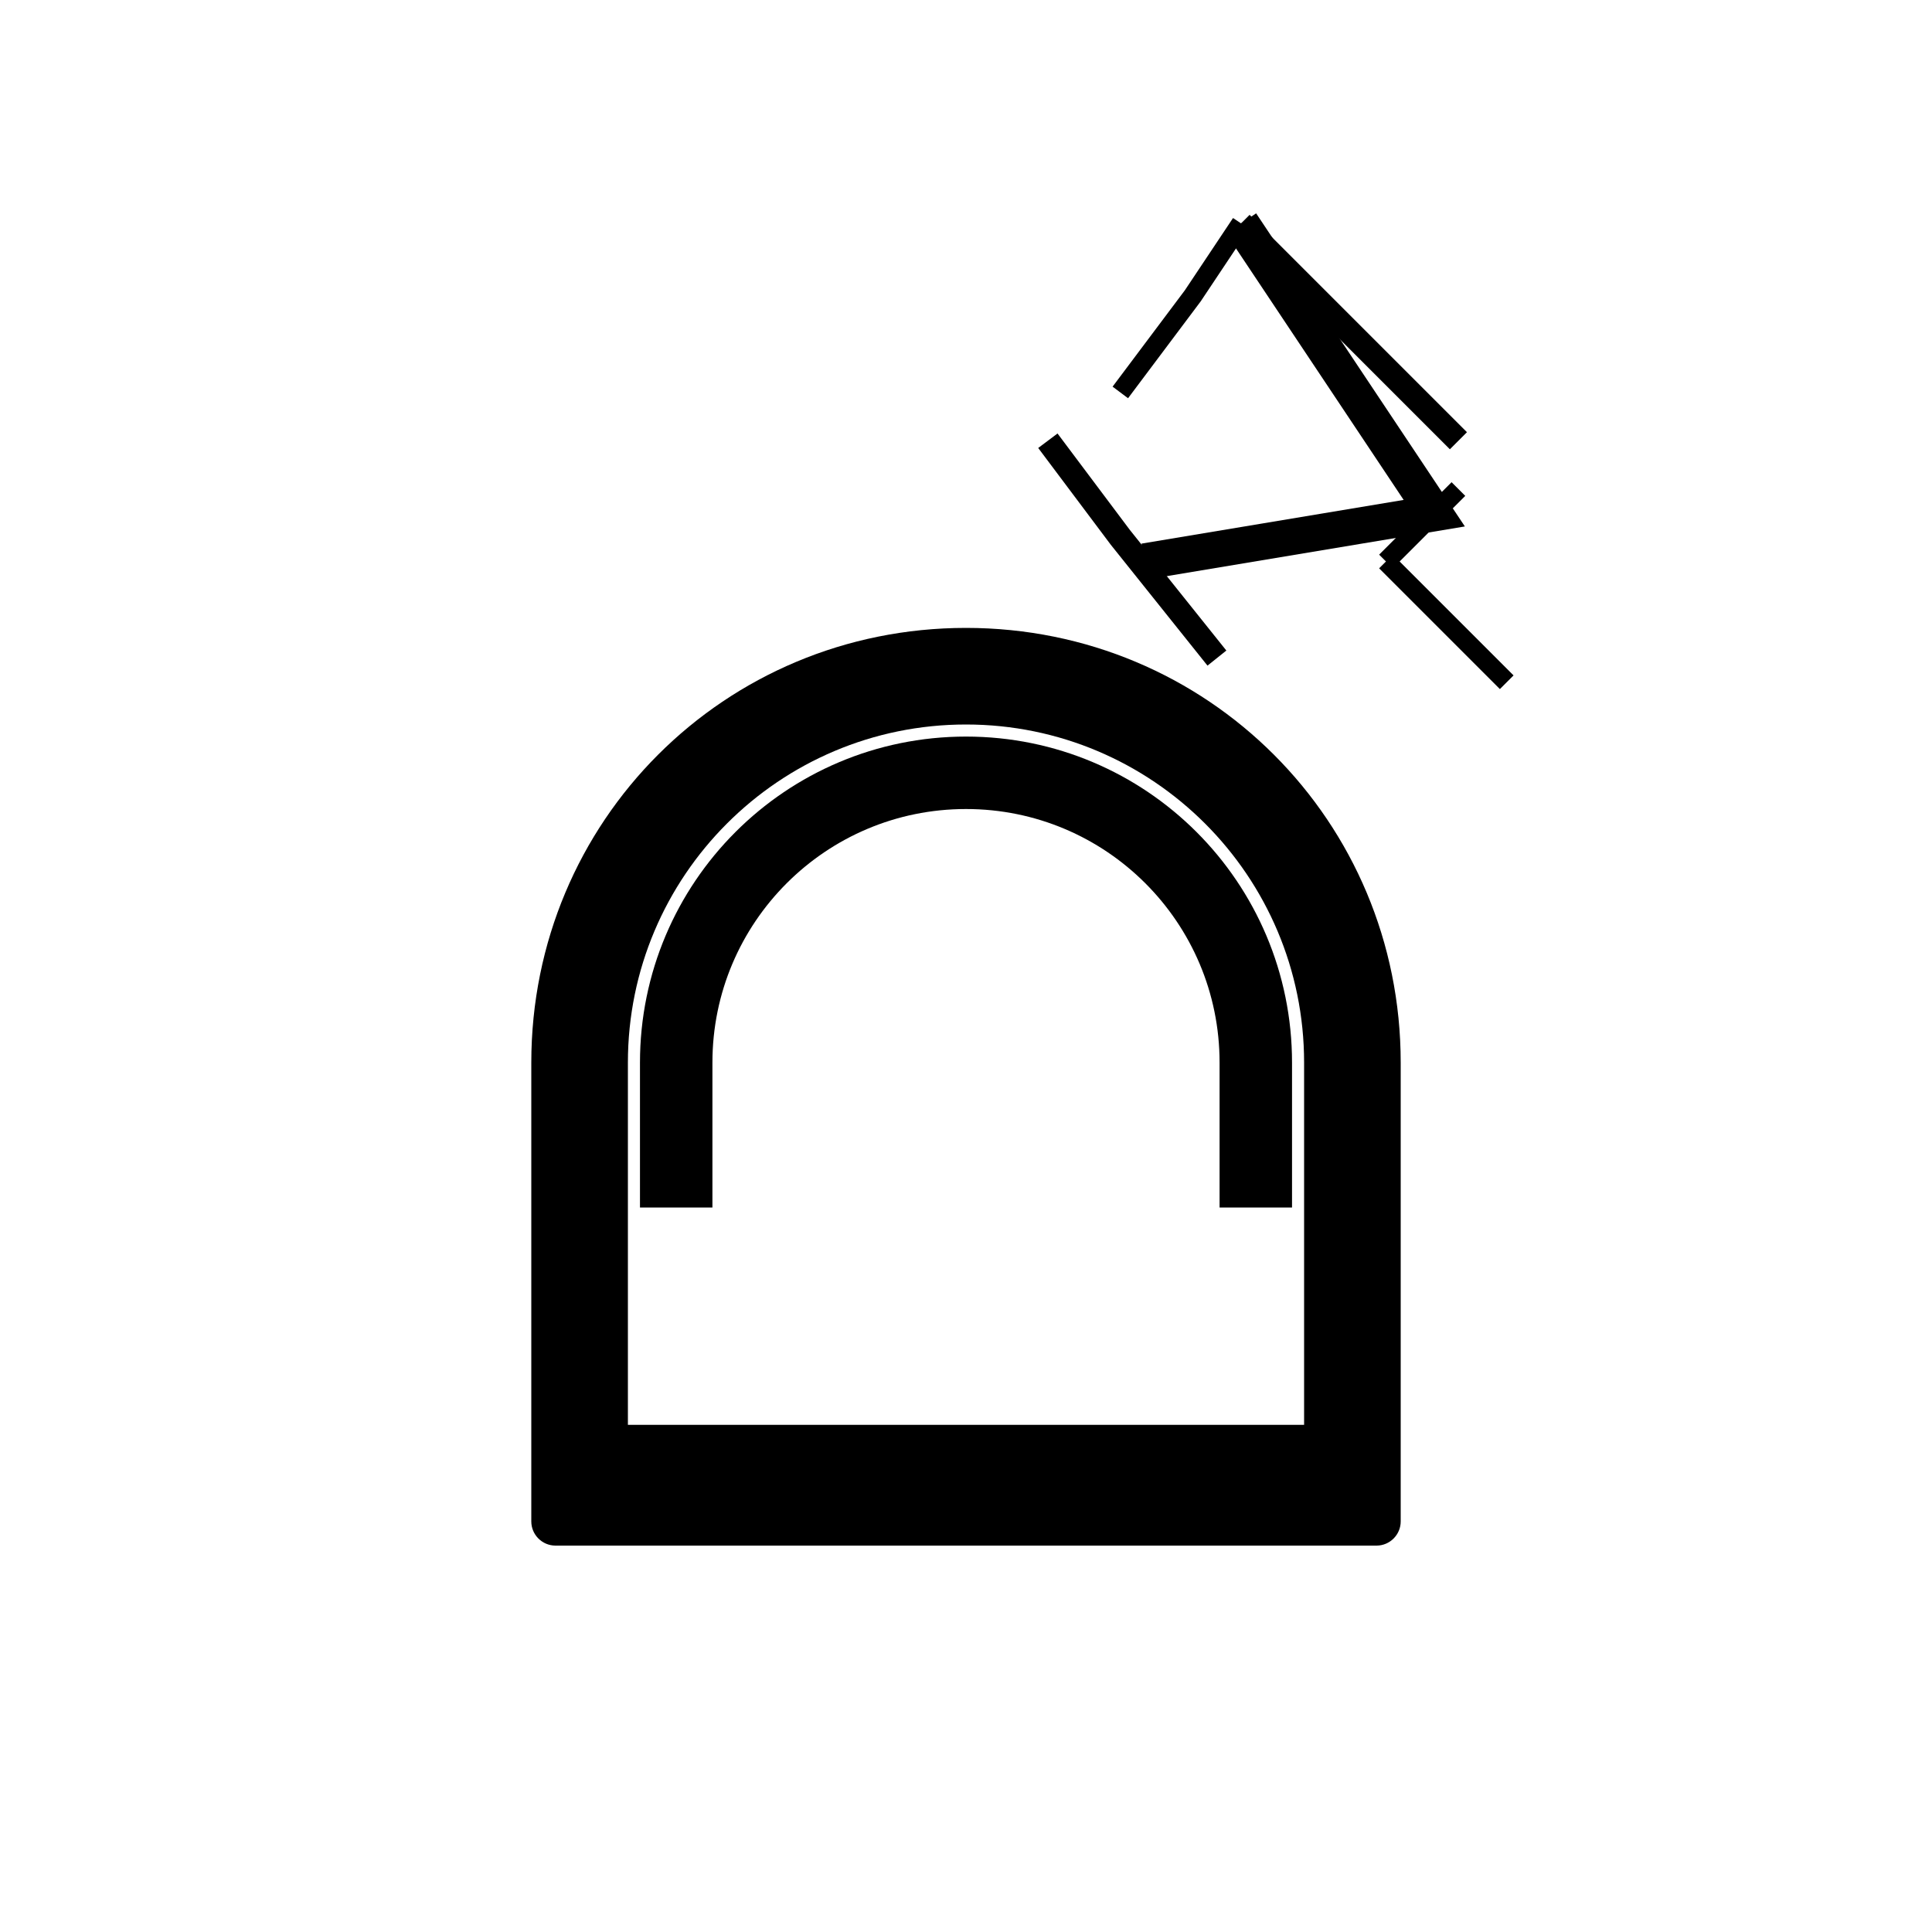
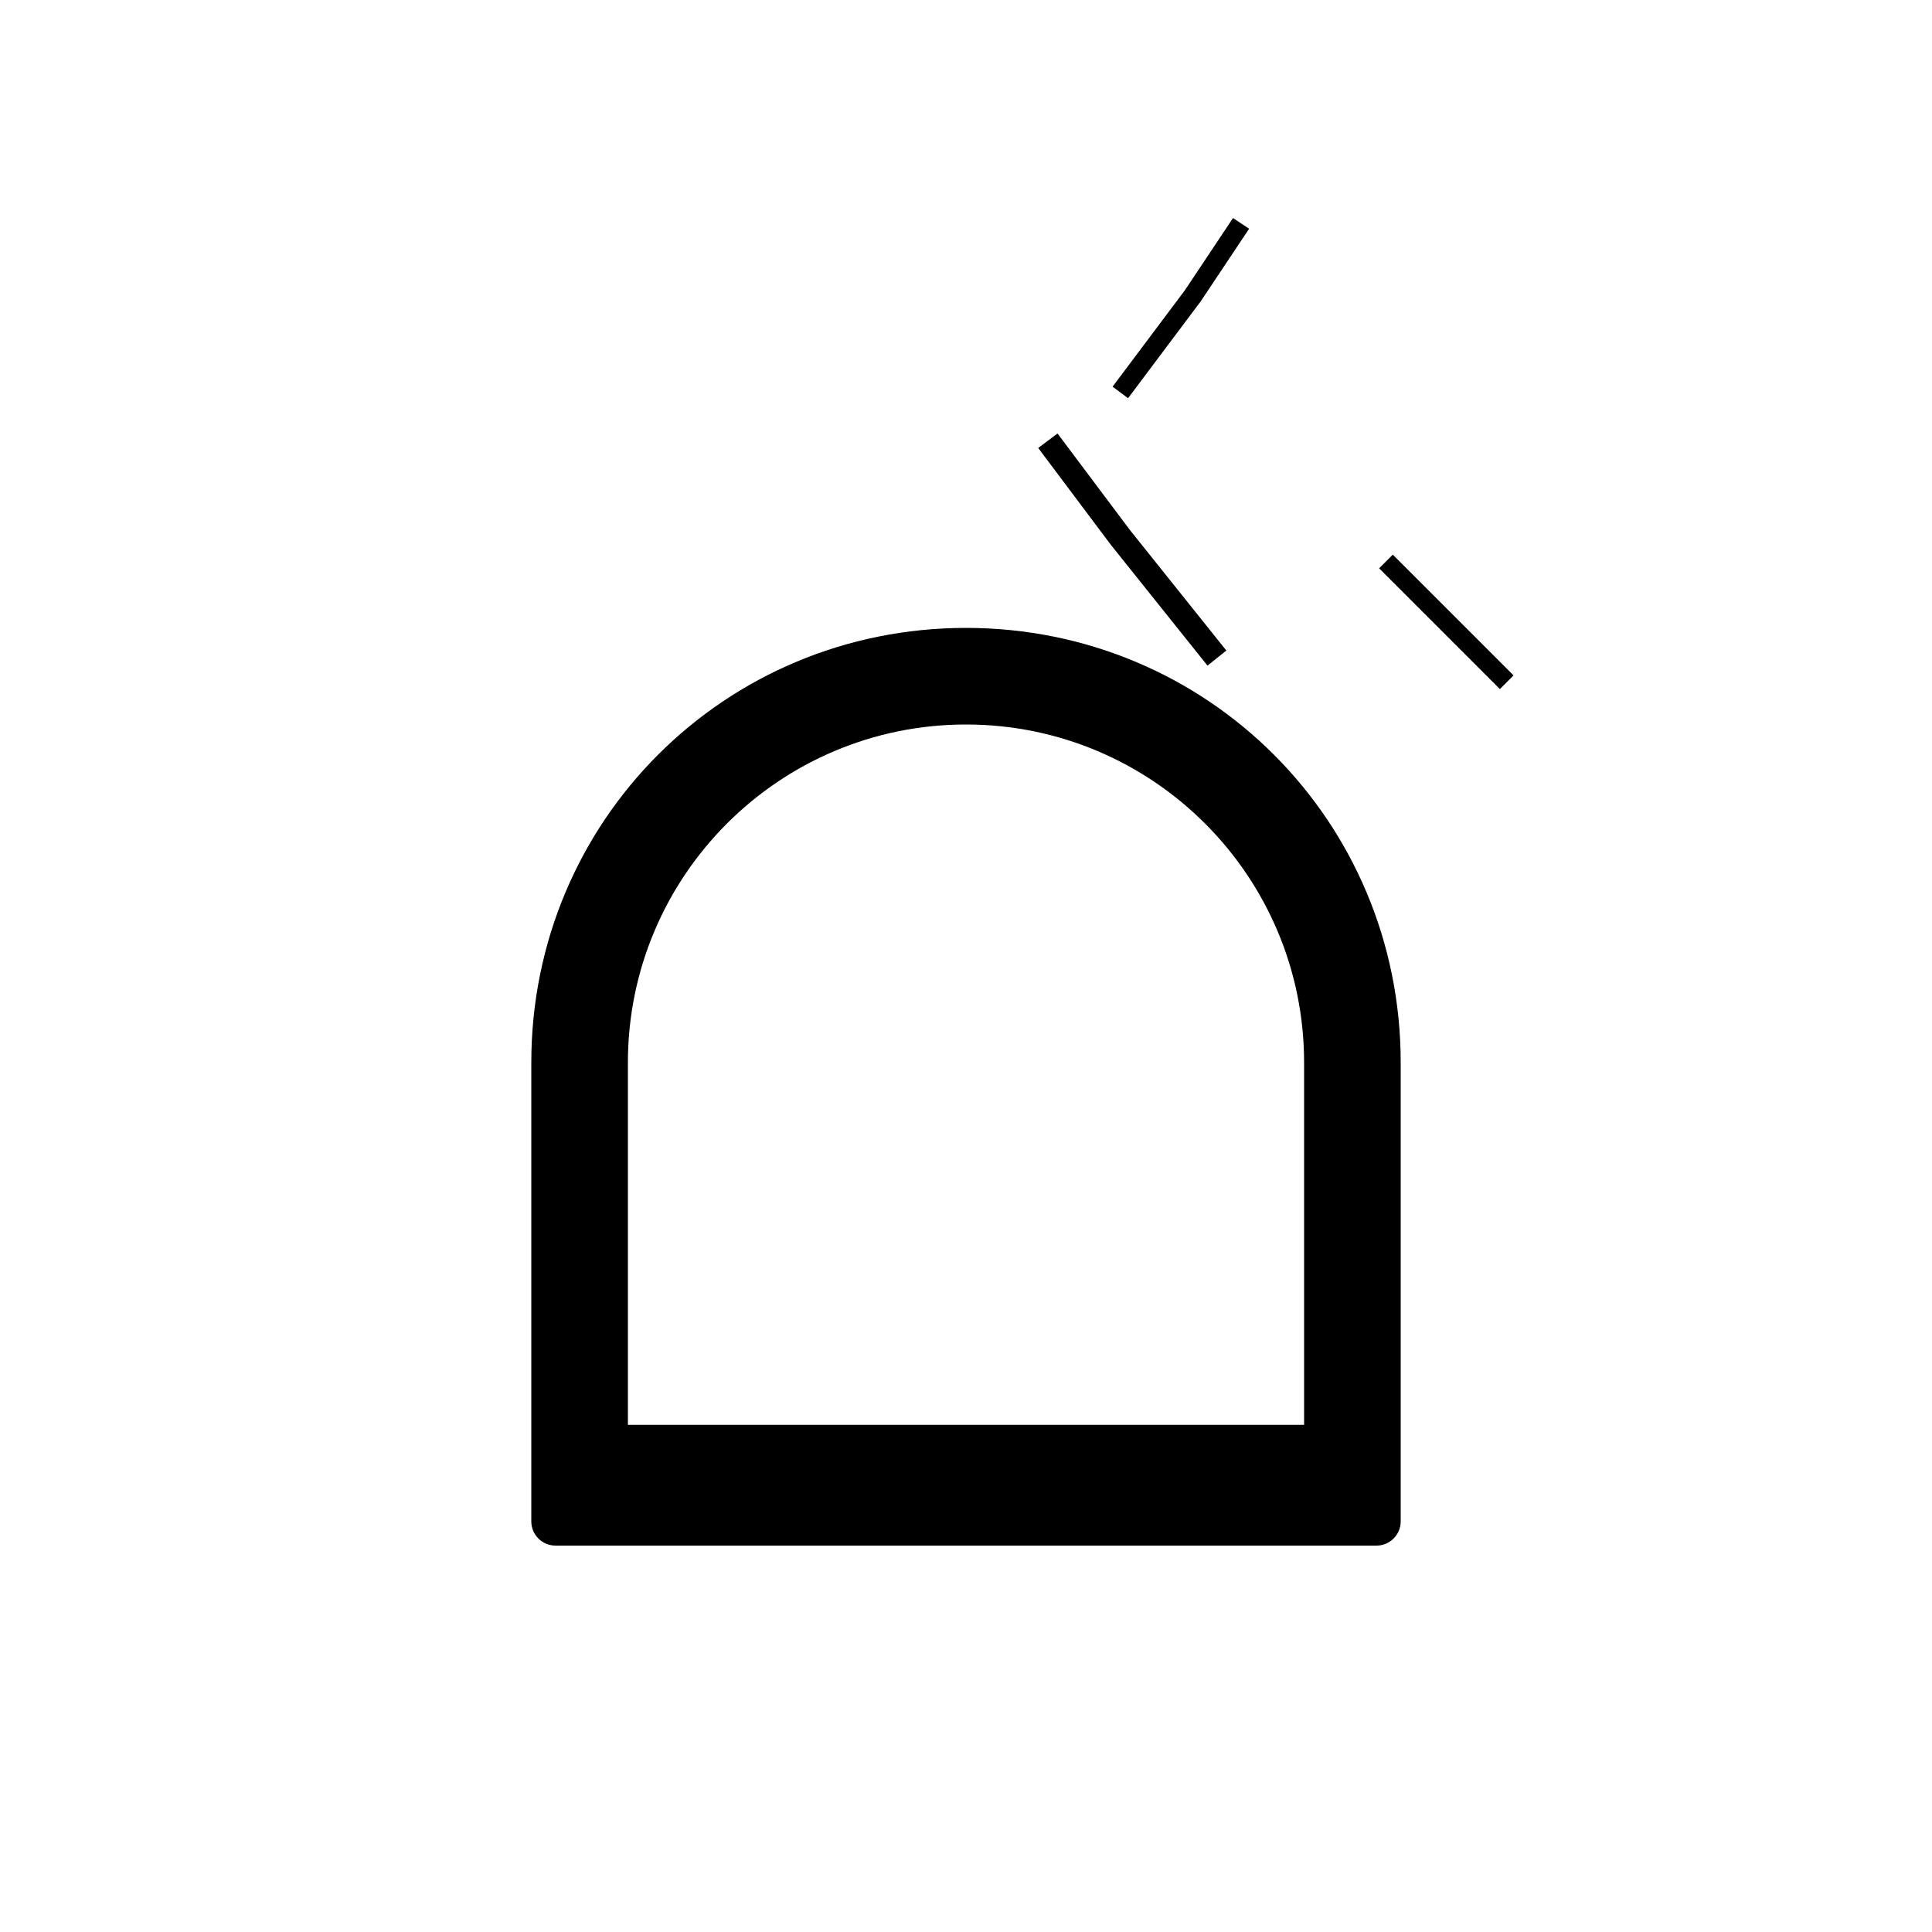
<svg xmlns="http://www.w3.org/2000/svg" viewBox="0 0 800 800">
  <path d="M400 260c-100 0-180 80-180 180v190c0 5.5 4.5 10 10 10h340c5.5 0 10-4.5 10-10V440c0-100-80-180-180-180zm0 40c77.3 0 140 62.7 140 140v150H260V440c0-77.3 62.7-140 140-140z" />
-   <path d="M280 500V440c0-66.3 53.7-120 120-120s120 53.7 120 120v60" fill="none" stroke="black" stroke-width="30" />
-   <path d="M513.9 92.5l40 60 40 60-60 10-60 10" fill="none" stroke="black" stroke-width="15" />
-   <path d="M513.9 92.5l20 20 30 30 40 40" fill="none" stroke="black" stroke-width="10" />
-   <path d="M603.9 202.5l-10 10-20 20" fill="none" stroke="black" stroke-width="8" />
  <path d="M573.9 232.5l20 20 30 30" fill="none" stroke="black" stroke-width="8" />
  <path d="M513.9 92.5l-20 30-30 40" fill="none" stroke="black" stroke-width="8" />
  <path d="M433.9 182.5l30 40 40 50" fill="none" stroke="black" stroke-width="10" />
</svg>